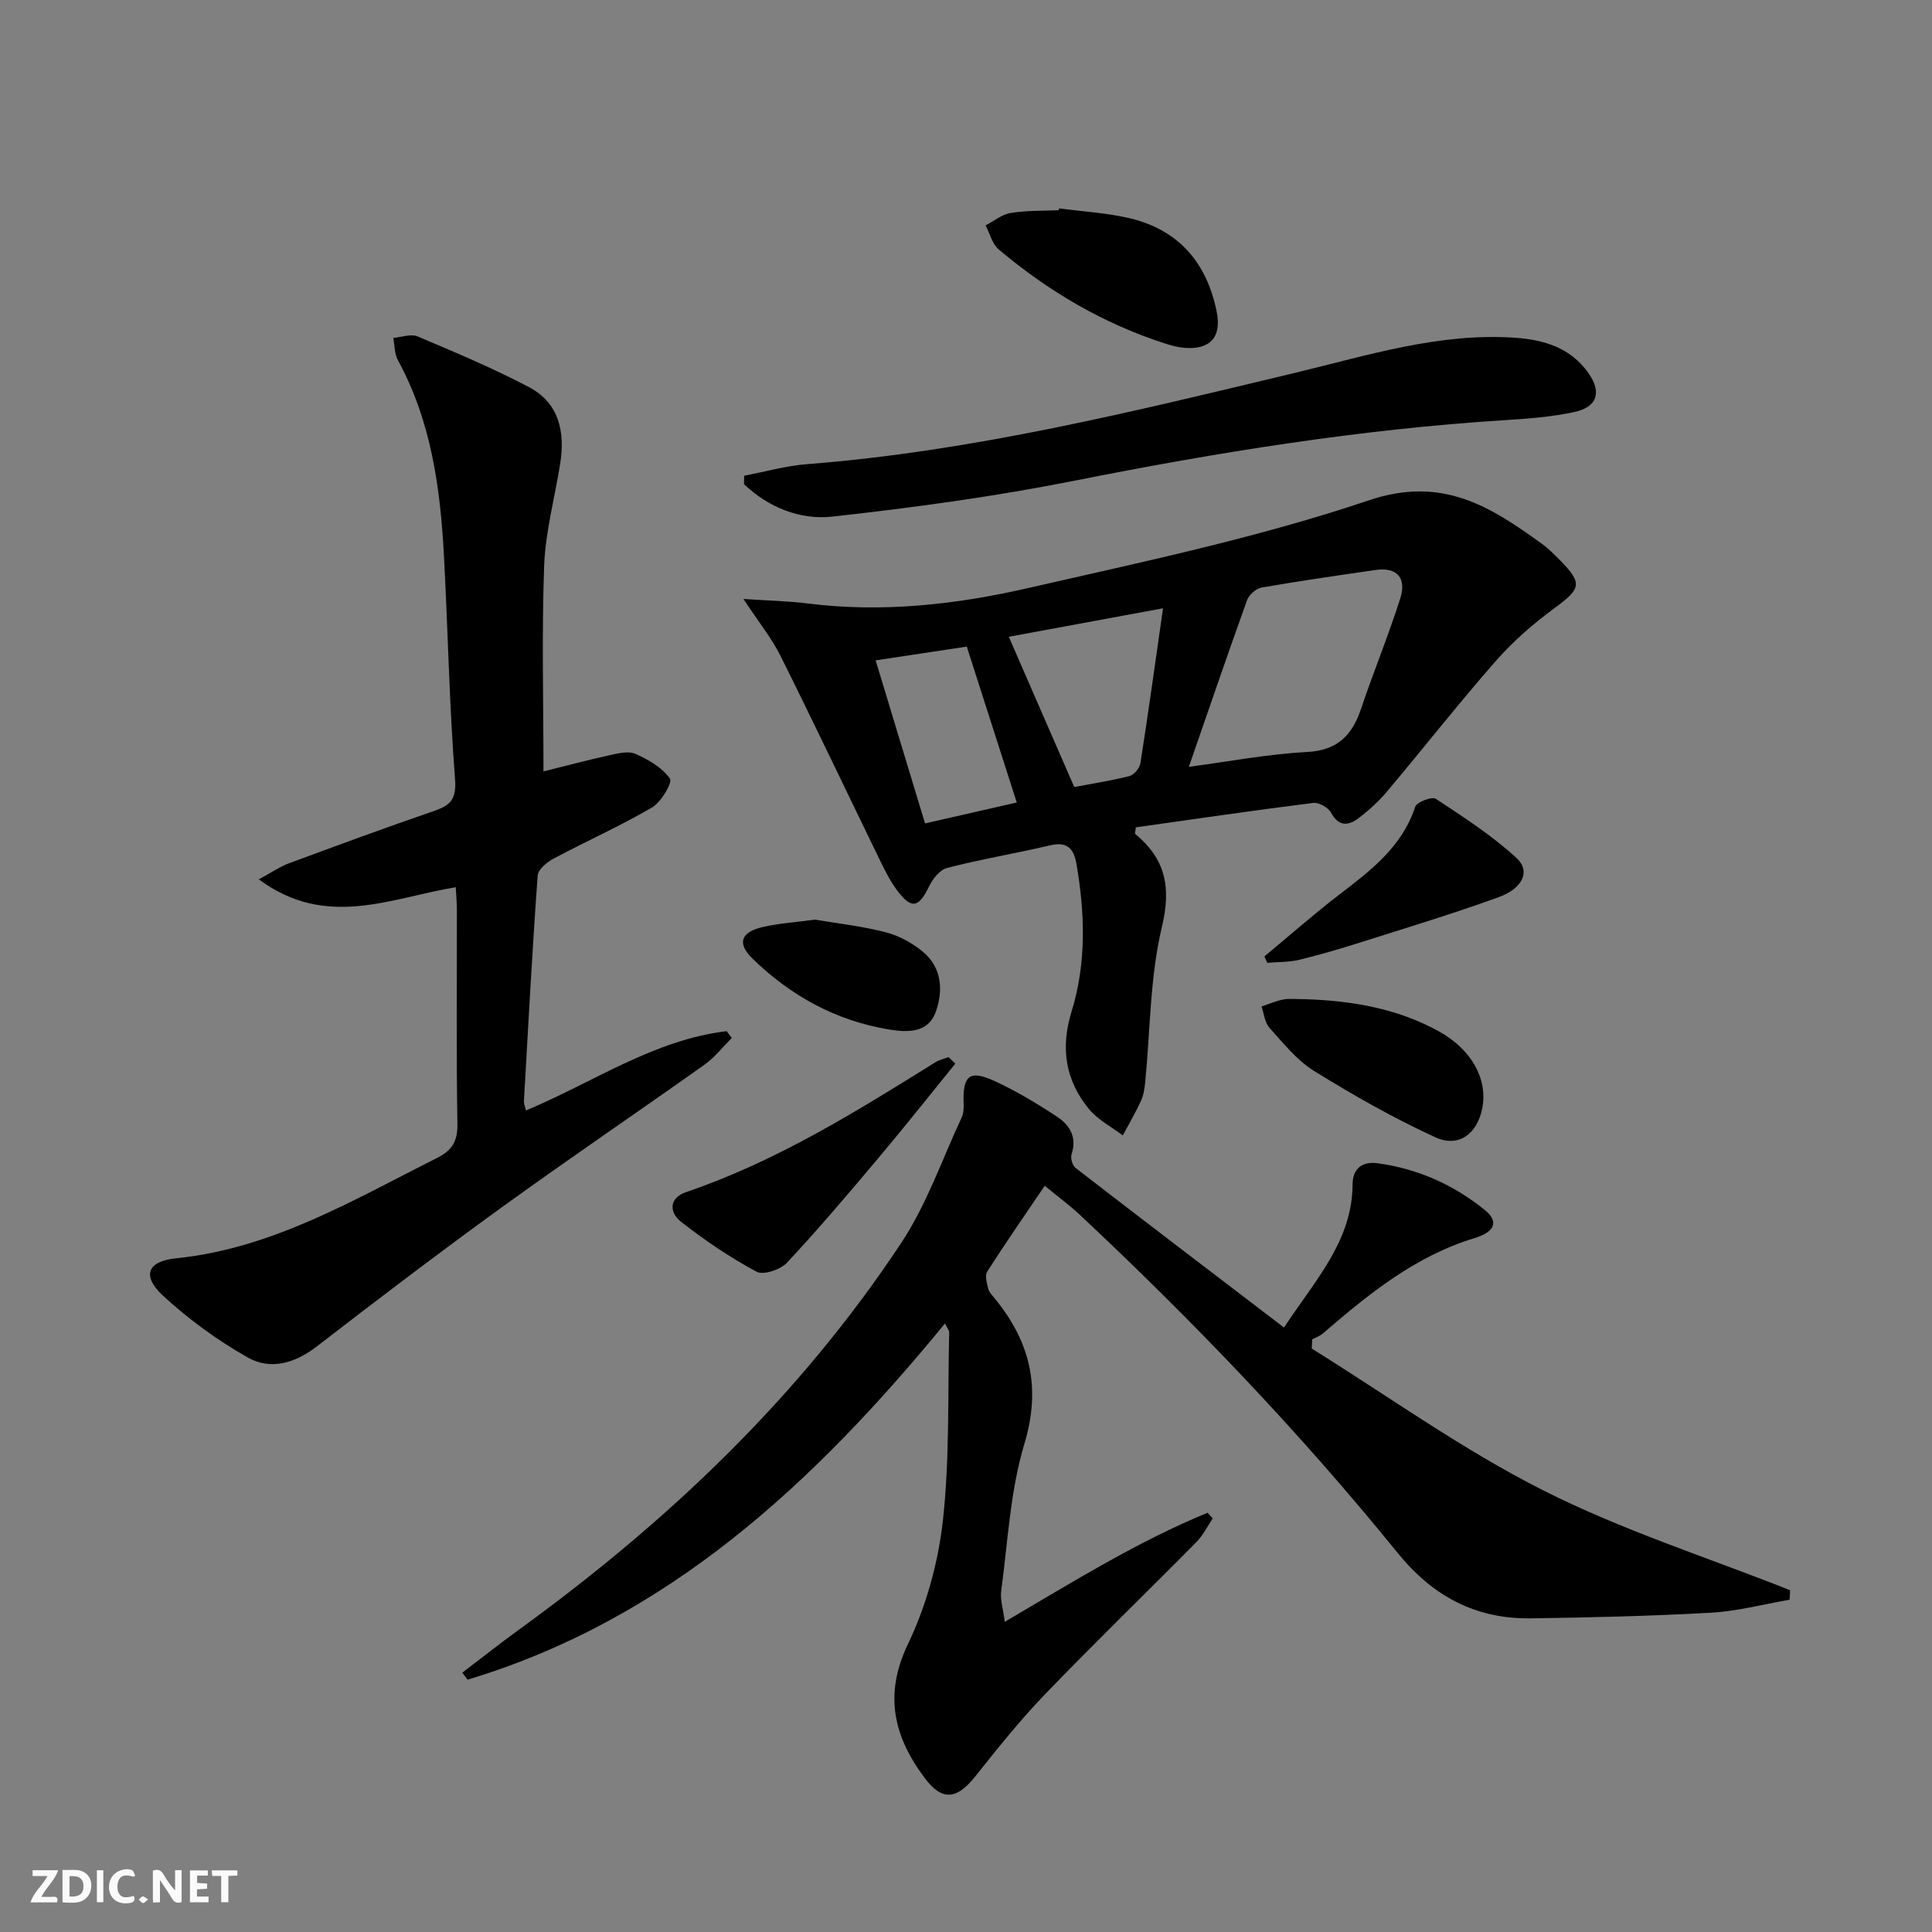
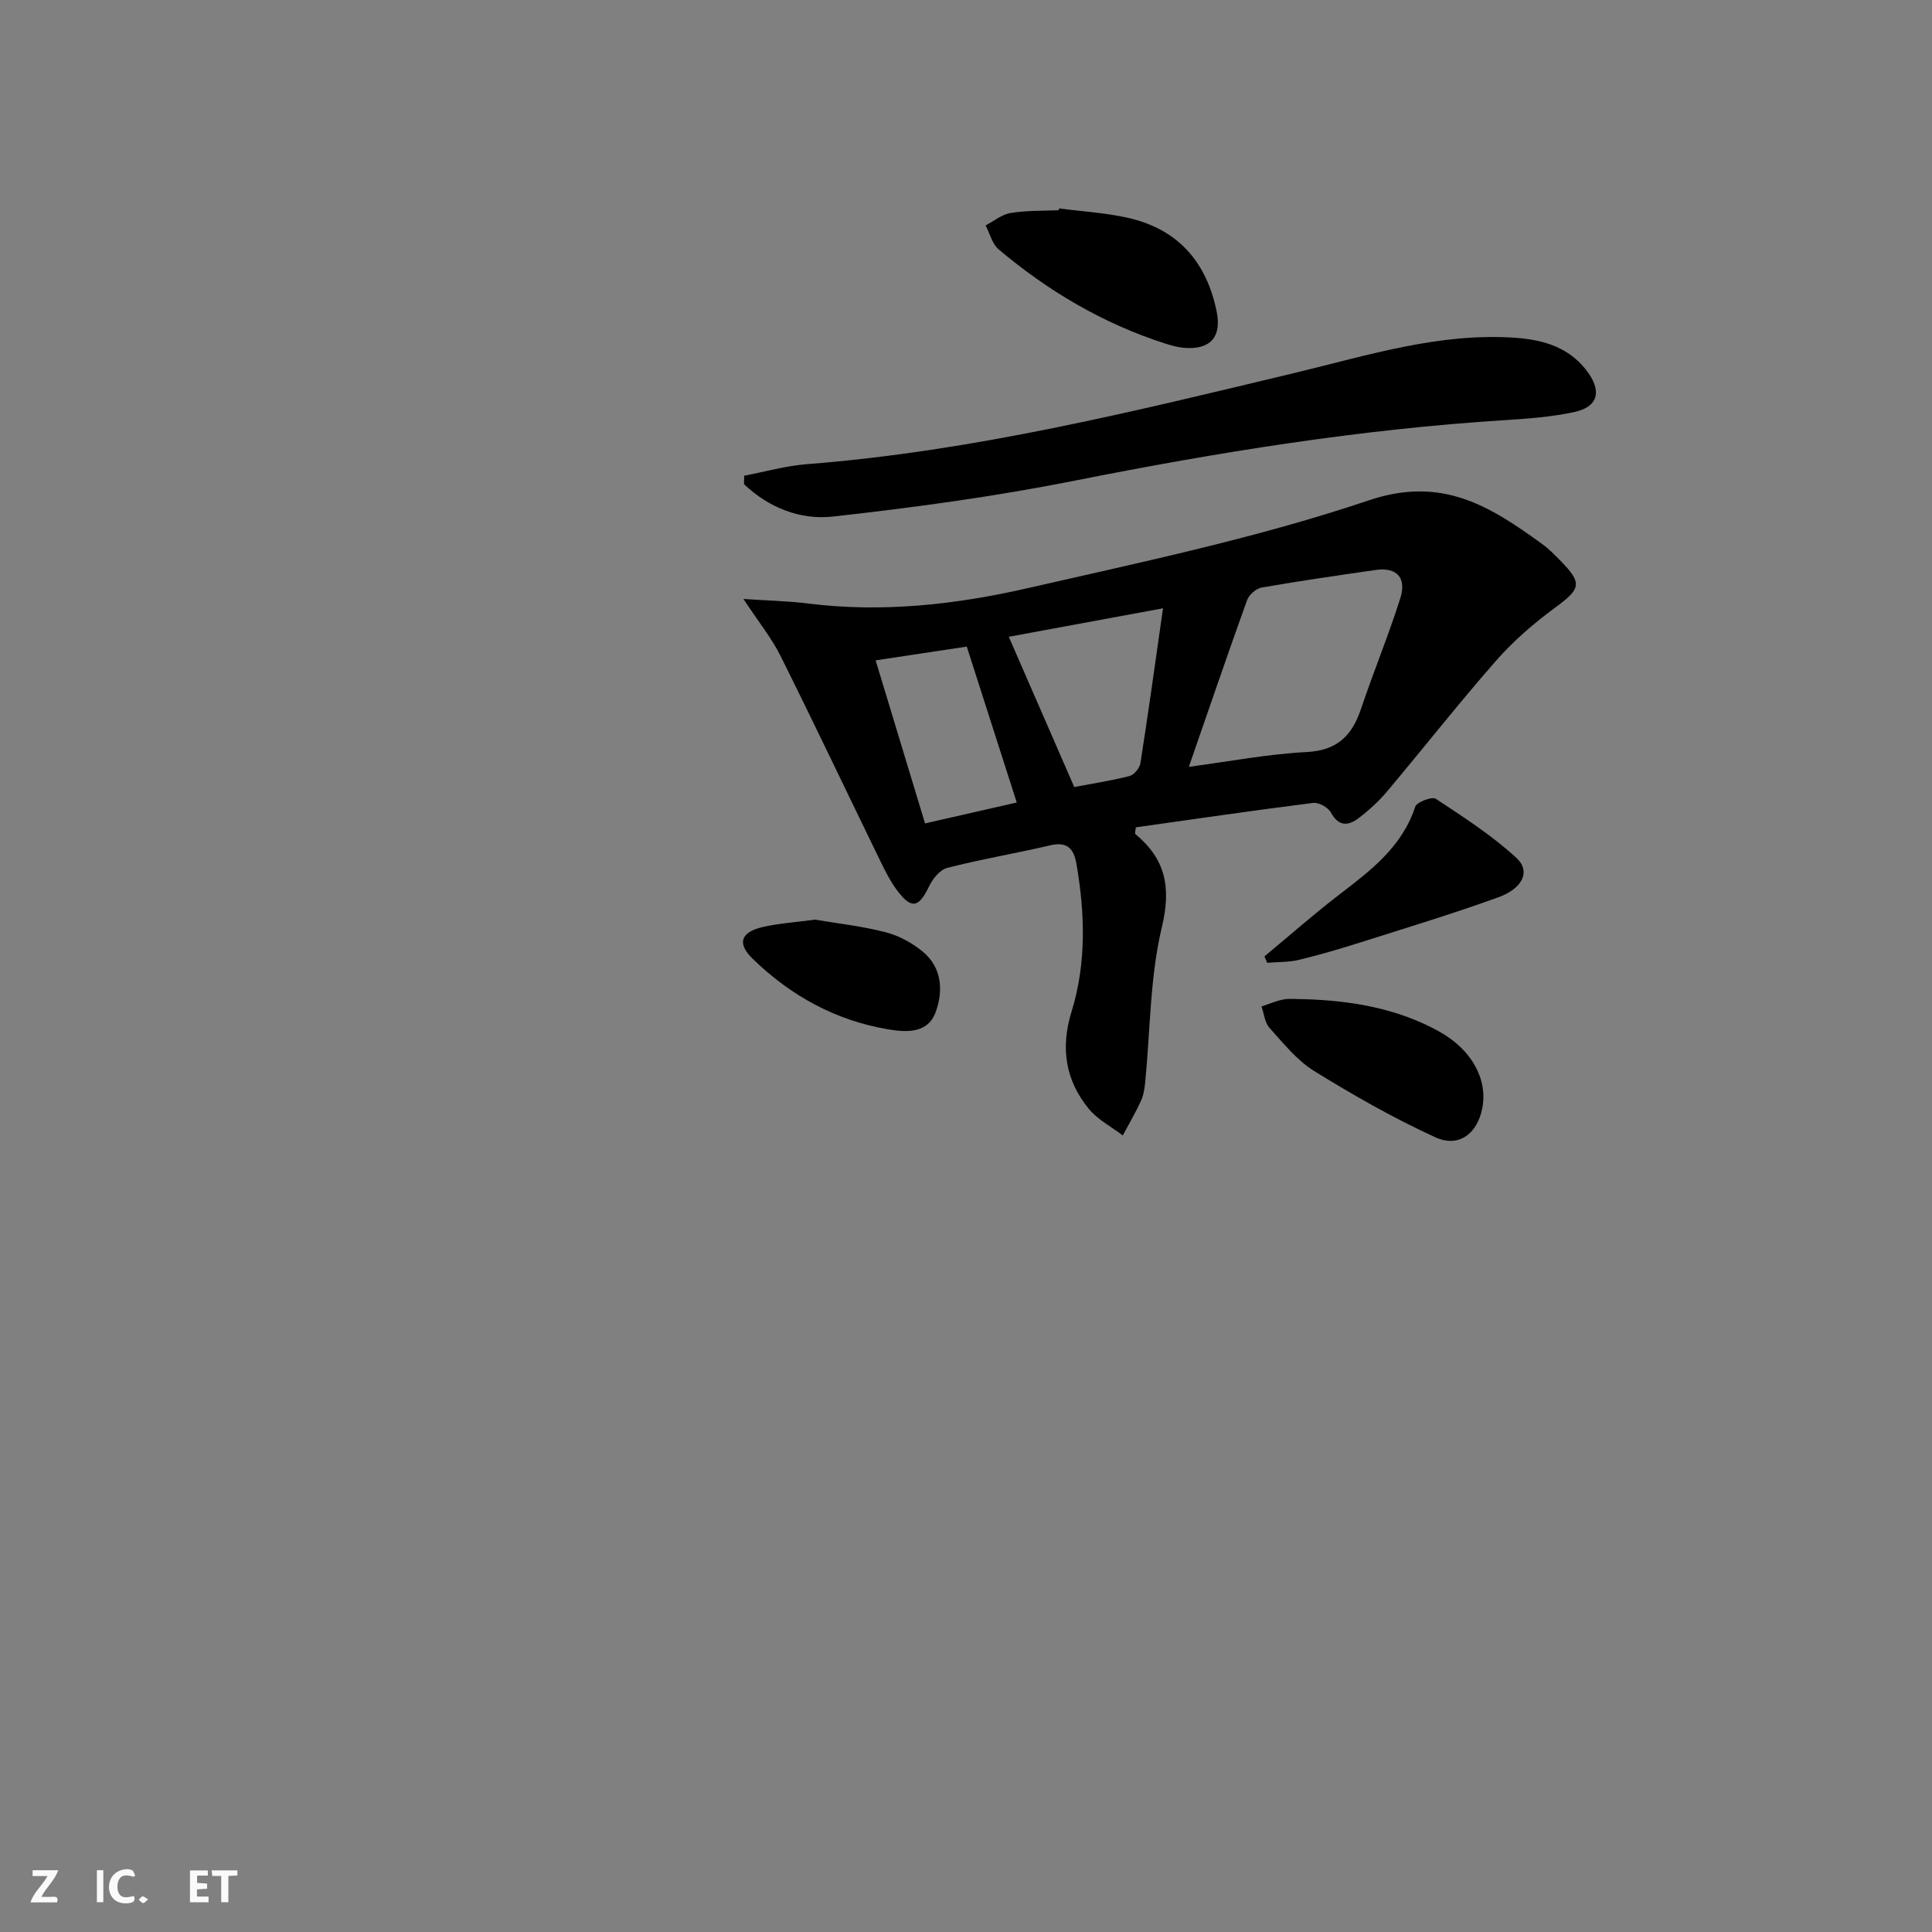
<svg xmlns="http://www.w3.org/2000/svg" enable-background="new 0 0 400 400" viewBox="0 0 400 400">
  <rect x="0" y="0" width="400" height="400" fill="#808080" stroke="none" />
-   <path d="m37.59 393.81c-.92.31-1.52.05-2-.78-.7-1.2-1.52-2.34-2.47-3.78v4.59c-.55.03-.95.05-1.41.07-.03-.37-.06-.64-.06-.91 0-1.91 0-3.81 0-5.7 1.13-.41 1.77-.03 2.29.91.62 1.11 1.38 2.14 2.31 3.19v-4.2h1.35v6.61z" fill="#fbfafa" />
-   <path d="m12.94 393.88v-6.75c1.9.19 3.93-.54 5.37 1.29.8 1.01.78 2.88.03 3.97-1.37 1.97-3.4 1.51-5.4 1.49m1.45-1.22c2.04.12 2.92-.58 2.89-2.21-.03-1.51-.98-2.19-2.89-2z" fill="#fbfafa" />
  <path d="m11.81 393.87h-5.49c.68-2.18 2.47-3.48 3.51-5.45h-3.08v-1.21h5.29c-.71 2.13-2.44 3.48-3.47 5.51.86 0 1.63.04 2.39-.01.79-.05 1.14.21.85 1.16" fill="#fbfafa" />
  <path d="m39.33 393.86v-6.61h3.7v1.07h-2.22v1.52c.68.04 1.34.09 2.07.13v1.07c-.72.05-1.38.09-2.1.14v1.48h2.4v1.19h-3.85z" fill="#fbfafa" />
  <path d="m27.71 388.56c-1.15-.3-2.46-.61-3.1.64-.37.73-.41 1.93-.06 2.67.63 1.35 1.99.93 3.17.68.35.94-.01 1.32-.93 1.46-1.62.25-3.05-.27-3.76-1.48-.73-1.25-.6-3.03.31-4.17.88-1.11 2.71-1.7 4-1.16.32.13.44.74.65 1.12-.1.08-.19.16-.28.24" fill="#fbfafa" />
  <path d="m49.15 387.24v1.07c-.59.02-1.17.05-1.87.08v5.44h-1.48v-5.44h-1.85c-.05-.4-.08-.73-.13-1.15z" fill="#fbfafa" />
  <path d="m20.06 387.21h1.33v6.62h-1.33z" fill="#fbfafa" />
  <path d="m30.68 393.25c-.49.38-.8.79-1.05.76-.32-.05-.6-.45-.9-.7.26-.24.51-.64.8-.67.29-.04.62.3 1.15.61" fill="#fbfafa" />
  <g fill="#000001">
-     <path d="m216.3 245.5c-4.18 6.18-8.16 11.9-11.9 17.76-.53.82-.09 2.4.2 3.55.19.75.86 1.41 1.38 2.05 7.3 8.95 9.62 18.4 6.11 30.06-2.94 9.75-3.42 20.26-4.8 30.45-.25 1.83.41 3.78.74 6.41 14.22-8.35 27.51-16.63 41.98-22.58.36.39.71.78 1.07 1.18-1.11 1.64-2 3.49-3.36 4.87-10.41 10.53-21.06 20.84-31.34 31.51-5.18 5.37-9.86 11.25-14.52 17.1-3.73 4.67-6.77 5.09-10.33.36-6.42-8.52-8.64-17.21-3.55-27.83 3.79-7.91 6.27-16.88 7.24-25.61 1.42-12.86.98-25.92 1.3-38.9.01-.42-.38-.85-.87-1.87-27.04 32.97-57.24 61.2-98.84 73.75-.37-.48-.73-.96-1.1-1.45 3.89-2.96 7.72-5.99 11.67-8.86 30.86-22.36 58.18-48.3 79.27-80.21 5.22-7.91 8.4-17.18 12.44-25.85.4-.86.46-1.94.42-2.92-.21-5.8 1.21-7.04 6.41-4.65 4.5 2.07 8.8 4.66 12.94 7.39 2.6 1.71 4.17 4.24 3 7.75-.26.8.16 2.34.81 2.84 14.19 10.96 28.45 21.81 43.17 33.05 6.52-9.91 14.12-17.89 14.2-29.63.02-3.39 2.09-4.82 5.28-4.37 8.25 1.14 15.65 4.45 22.08 9.66 2.92 2.36 2.2 4.51-2.12 5.83-12.3 3.74-21.93 11.58-31.4 19.75-.62.54-1.47.81-2.21 1.21-.03.64-.05 1.27-.08 1.91 15.88 9.88 31.18 20.9 47.81 29.3 16.38 8.29 34.1 13.93 51.23 20.73-.04.66-.08 1.31-.12 1.97-5.41.93-10.79 2.38-16.23 2.68-12.45.7-24.94 1-37.41 1.17-11.37.15-20.25-4.6-27.5-13.54-20.26-25-42.5-48.19-65.99-70.18-1.94-1.8-4.09-3.38-7.08-5.84z" />
    <path d="m153.92 124.01c5.35.36 9.35.43 13.3.93 15.39 1.94 30.61.25 45.51-3.16 23.72-5.42 47.68-10.44 70.67-18.19 15.25-5.14 25.16 1.29 35.89 9.04 1.34.97 2.52 2.18 3.69 3.36 4.71 4.78 4.34 5.89-1.01 9.82-4.38 3.22-8.6 6.85-12.18 10.93-7.79 8.87-15.08 18.18-22.69 27.21-1.7 2.02-3.71 3.84-5.81 5.43s-4.1 1.83-5.71-1.12c-.58-1.07-2.52-2.17-3.69-2.03-12.3 1.55-24.56 3.35-36.73 5.06-.07.79-.24 1.27-.11 1.38 6.26 5.19 7.48 11.01 5.5 19.29-2.48 10.38-2.39 21.38-3.45 32.11-.13 1.31-.34 2.69-.88 3.86-1.12 2.44-2.49 4.78-3.76 7.15-2.38-1.82-5.22-3.27-7.06-5.53-4.83-5.94-5.87-12.59-3.54-20.13 3.09-10.01 2.78-20.33 1-30.6-.54-3.09-1.88-4.63-5.4-3.81-7.1 1.67-14.31 2.87-21.36 4.68-1.51.38-3.01 2.28-3.76 3.85-2.11 4.38-3.61 4.76-6.53.9-1.39-1.84-2.47-3.94-3.48-6.03-6.91-14.19-13.67-28.44-20.71-42.57-1.81-3.65-4.44-6.89-7.7-11.83zm92.22 34.75c8.35-1.1 16.35-2.64 24.4-3.06 6.33-.33 9.38-3.4 11.24-8.92 2.58-7.68 5.69-15.2 8.14-22.92 1.28-4.04-.52-6.52-5.14-5.85-7.88 1.14-15.76 2.27-23.59 3.64-1.15.2-2.61 1.51-3.01 2.64-4.04 11.23-7.89 22.51-12.04 34.47zm-5.35-32.82c-11.97 2.21-22.27 4.12-31.93 5.9 4.63 10.62 9.01 20.67 13.55 31.1 3.35-.63 7.43-1.26 11.42-2.26.95-.24 2.12-1.65 2.28-2.66 1.61-10.25 3.03-20.53 4.68-32.08zm-59.5 10.78c3.52 11.61 6.81 22.48 10.23 33.76 6.66-1.52 12.86-2.93 18.99-4.33-3.5-10.93-6.86-21.4-10.35-32.28-5.96.9-11.96 1.81-18.87 2.85z" />
-     <path d="m112.52 159.71c4.38-1.09 9.01-2.32 13.68-3.35 1.76-.39 3.92-.93 5.39-.27 2.67 1.19 5.52 2.84 7.12 5.12.56.8-1.83 4.87-3.73 5.98-6.58 3.84-13.57 6.95-20.3 10.54-1.4.74-3.27 2.26-3.36 3.54-1.13 15.57-1.96 31.16-2.85 46.75-.03.46.2.94.42 1.89 13.84-5.77 26.42-14.61 41.56-16.42.35.47.7.94 1.06 1.41-1.86 1.85-3.5 4-5.61 5.5-13.97 9.92-28.16 19.53-42.04 29.58-12.92 9.36-25.63 19.02-38.25 28.77-4.56 3.52-9.6 4.98-14.36 2.28-6.26-3.55-12.24-7.91-17.52-12.79-4.39-4.06-3.27-7.11 2.71-7.72 19.95-2.03 36.7-12.07 54.03-20.77 2.97-1.49 4.29-3.34 4.23-6.91-.24-14.82-.09-29.65-.11-44.48 0-1.46-.14-2.93-.23-4.67-13.43 2.19-26.75 8.75-40.78-1.63 2.73-1.47 4.4-2.64 6.26-3.33 9.96-3.69 19.93-7.36 29.98-10.81 3.41-1.17 4.72-2.39 4.39-6.62-1.19-15.41-1.47-30.89-2.3-46.33-.75-14.01-2.65-27.79-9.53-40.4-.72-1.32-.66-3.06-.96-4.61 1.7-.14 3.66-.89 5.05-.3 7.77 3.28 15.57 6.56 23.02 10.47 6.29 3.3 7.54 9.32 6.48 15.93-1.12 7.03-3.04 14.02-3.31 21.08-.51 14.09-.14 28.22-.14 42.57z" />
    <path d="m154.08 98.49c4.33-.82 8.62-2.05 12.99-2.39 34.39-2.67 67.71-10.92 101.1-18.92 14.98-3.59 29.78-8.34 45.52-7.25 6.05.42 11.47 2.08 15.15 7.27 2.82 3.99 1.89 7.07-2.87 8.1-4.67 1.01-9.51 1.38-14.29 1.68-30.04 1.88-59.65 6.67-89.15 12.53-16.55 3.29-33.34 5.58-50.12 7.44-6.71.75-13.28-1.85-18.38-6.72.01-.58.03-1.16.05-1.74z" />
-     <path d="m197.8 220.2c-5.27 6.49-10.46 13.05-15.84 19.44-6.2 7.37-12.43 14.73-19 21.77-1.35 1.45-4.91 2.65-6.33 1.88-5.48-2.94-10.71-6.48-15.61-10.32-2.43-1.9-2.63-4.91 1.07-6.17 18.58-6.33 35.09-16.59 51.6-26.89.8-.5 1.79-.7 2.69-1.04.47.45.94.89 1.42 1.33z" />
    <path d="m219.26 43.15c4.76.63 9.61.9 14.28 1.95 10.35 2.34 16.29 9.16 18.36 19.43 1.07 5.3-1.37 7.94-6.79 7.48-1.3-.11-2.6-.48-3.86-.88-12.84-4.12-24.24-10.85-34.49-19.5-1.34-1.13-1.82-3.28-2.7-4.96 1.72-.89 3.35-2.28 5.17-2.57 3.27-.54 6.64-.43 9.97-.58.02-.13.04-.25.06-.37z" />
    <path d="m270.44 206.88c9.17.32 18.78 1.81 27.55 6.7 6.7 3.73 10.04 9.82 8.91 15.81-1 5.28-4.83 8.3-9.71 6.08-8.66-3.96-17-8.72-25.11-13.73-3.57-2.21-6.37-5.75-9.25-8.94-.98-1.08-1.12-2.93-1.65-4.42 1.52-.5 3-1.16 4.56-1.45 1.29-.24 2.66-.05 4.7-.05z" />
    <path d="m261.78 198.02c5.17-4.29 10.22-8.75 15.54-12.83 6.51-4.99 12.96-9.86 15.69-18.17.32-.97 3.47-2.15 4.25-1.64 5.77 3.8 11.65 7.6 16.71 12.25 2.97 2.73 1.33 6.31-3.76 8.15-9.35 3.37-18.86 6.27-28.34 9.27-4.26 1.35-8.56 2.62-12.9 3.67-2.13.51-4.4.43-6.61.62-.18-.46-.38-.89-.58-1.32z" />
    <path d="m168.72 190.4c4.61.78 9.72 1.34 14.65 2.61 2.77.72 5.56 2.24 7.76 4.09 3.9 3.27 4.17 8.03 2.62 12.37-1.59 4.45-5.88 4.31-9.76 3.66-10.96-1.82-20.3-6.97-28.18-14.65-3.25-3.16-2.45-5.49 2.07-6.54 3.35-.78 6.84-.99 10.84-1.54z" />
  </g>
</svg>